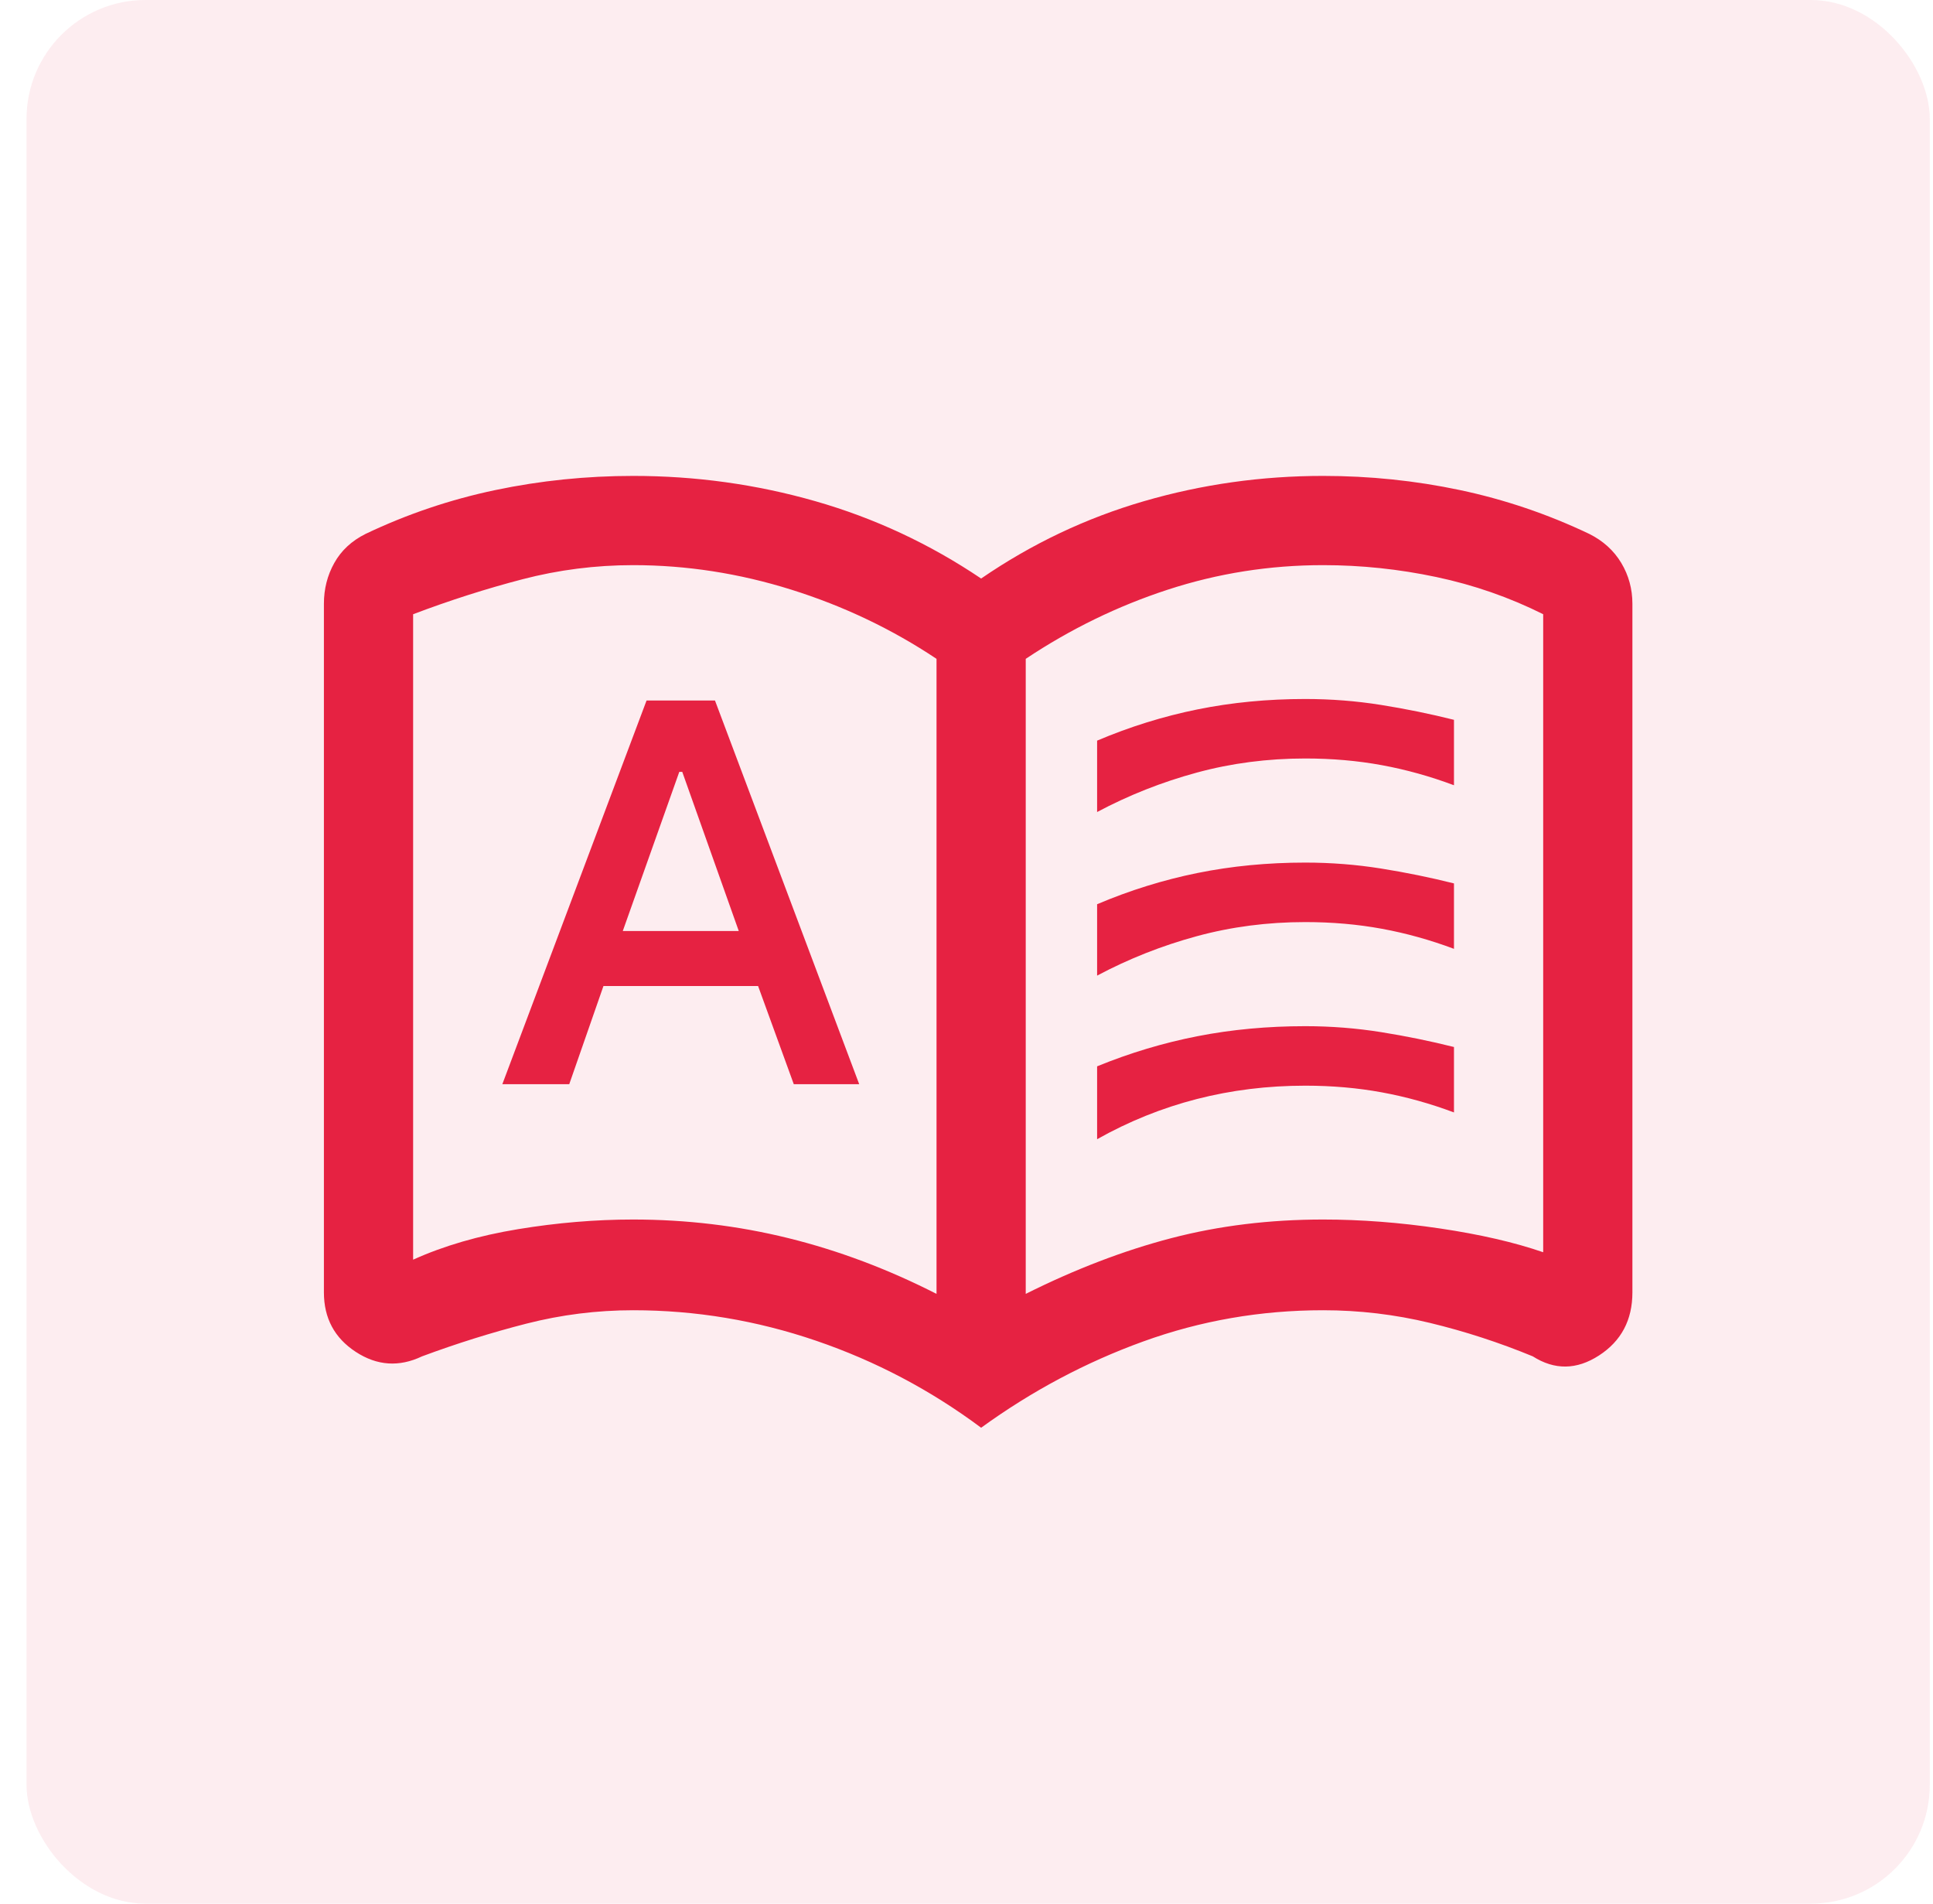
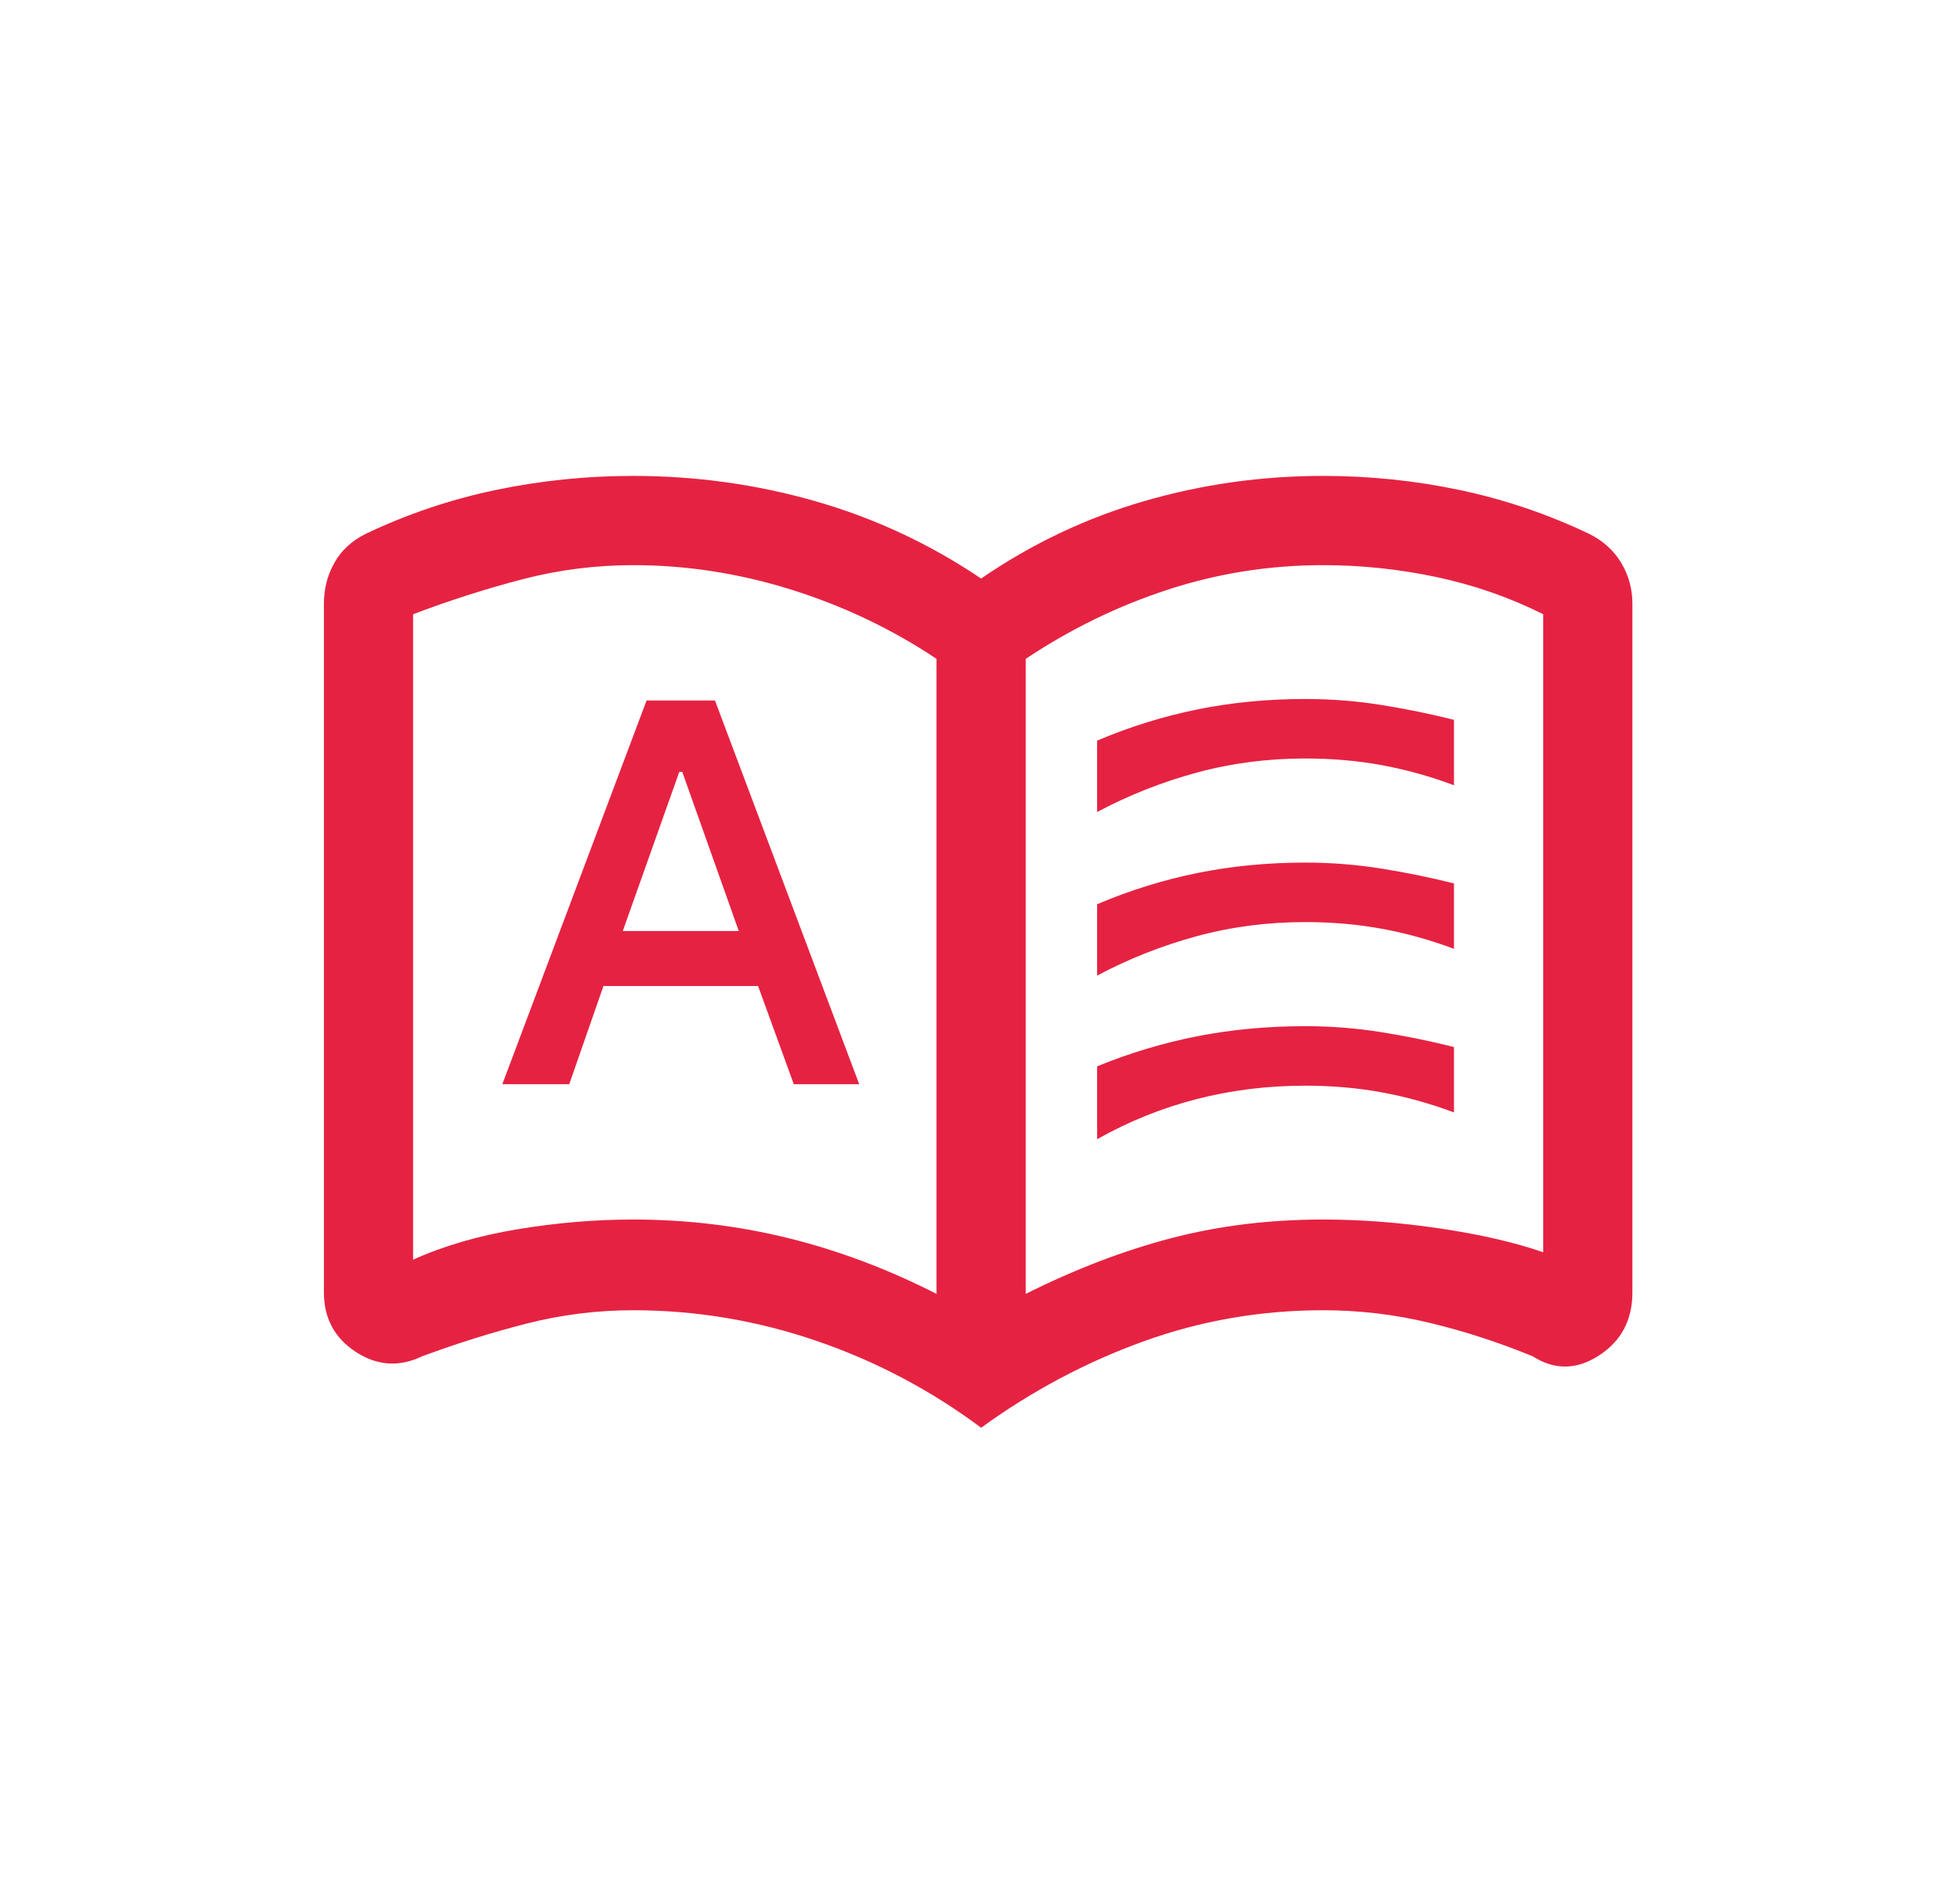
<svg xmlns="http://www.w3.org/2000/svg" width="65" height="64" viewBox="0 0 65 64" fill="none">
-   <rect x="0.892" width="64" height="64" rx="4" fill="#E62242" fill-opacity="0.08" />
  <path d="M16.892 36.45H19.142L20.292 33.15H25.492L26.692 36.45H28.892L24.042 23.55H21.742L16.892 36.45ZM20.942 31.3L22.842 25.95H22.942L24.842 31.3H20.942ZM36.892 27.3V24.9C37.992 24.433 39.117 24.083 40.267 23.85C41.417 23.617 42.625 23.5 43.892 23.5C44.758 23.5 45.608 23.567 46.442 23.7C47.275 23.833 48.092 24 48.892 24.2V26.4C48.092 26.1 47.283 25.875 46.467 25.725C45.65 25.575 44.792 25.5 43.892 25.5C42.625 25.5 41.408 25.658 40.242 25.975C39.075 26.292 37.958 26.733 36.892 27.3ZM36.892 38.3V35.85C37.992 35.4 39.117 35.062 40.267 34.837C41.417 34.612 42.625 34.5 43.892 34.5C44.758 34.5 45.608 34.567 46.442 34.7C47.275 34.833 48.092 35 48.892 35.2V37.4C48.092 37.1 47.283 36.875 46.467 36.725C45.65 36.575 44.792 36.5 43.892 36.5C42.625 36.5 41.408 36.65 40.242 36.95C39.075 37.25 37.958 37.7 36.892 38.3ZM36.892 32.8V30.4C37.992 29.933 39.117 29.583 40.267 29.35C41.417 29.117 42.625 29 43.892 29C44.758 29 45.608 29.067 46.442 29.2C47.275 29.333 48.092 29.5 48.892 29.7V31.9C48.092 31.6 47.283 31.375 46.467 31.225C45.65 31.075 44.792 31 43.892 31C42.625 31 41.408 31.158 40.242 31.475C39.075 31.792 37.958 32.233 36.892 32.8ZM21.292 41C23.077 41 24.815 41.208 26.506 41.625C28.196 42.042 29.858 42.667 31.492 43.5V22.15C29.992 21.15 28.365 20.375 26.611 19.825C24.857 19.275 23.084 19 21.292 19C20.025 19 18.783 19.158 17.567 19.475C16.35 19.792 15.125 20.183 13.892 20.65V42.35C14.925 41.883 16.1 41.542 17.417 41.325C18.733 41.108 20.025 41 21.292 41ZM34.492 43.5C36.158 42.667 37.792 42.042 39.392 41.625C40.992 41.208 42.692 41 44.492 41C45.758 41 47.067 41.1 48.417 41.3C49.767 41.5 50.925 41.767 51.892 42.1V20.65C50.758 20.083 49.561 19.667 48.301 19.4C47.04 19.133 45.77 19 44.492 19C42.692 19 40.95 19.275 39.267 19.825C37.583 20.375 35.992 21.15 34.492 22.15V43.5ZM32.992 48C31.292 46.733 29.442 45.758 27.442 45.075C25.442 44.392 23.392 44.05 21.292 44.05C20.074 44.05 18.877 44.2 17.703 44.5C16.529 44.8 15.358 45.167 14.192 45.6C13.422 45.967 12.679 45.917 11.964 45.45C11.249 44.983 10.892 44.317 10.892 43.45V20.3C10.892 19.8 11.008 19.342 11.242 18.925C11.475 18.508 11.825 18.183 12.292 17.95C13.692 17.283 15.148 16.792 16.661 16.475C18.174 16.158 19.718 16 21.292 16C23.392 16 25.433 16.283 27.417 16.85C29.4 17.417 31.258 18.283 32.992 19.45C34.692 18.283 36.517 17.417 38.467 16.85C40.417 16.283 42.425 16 44.492 16C46.054 16 47.586 16.158 49.088 16.475C50.59 16.792 52.042 17.283 53.442 17.95C53.908 18.183 54.267 18.508 54.517 18.925C54.767 19.342 54.892 19.8 54.892 20.3V43.45C54.892 44.38 54.517 45.087 53.767 45.572C53.017 46.057 52.275 46.067 51.542 45.6C50.408 45.133 49.254 44.758 48.08 44.475C46.906 44.192 45.71 44.05 44.492 44.05C42.392 44.05 40.375 44.4 38.442 45.1C36.508 45.8 34.692 46.767 32.992 48Z" fill="#E62242" />
</svg>